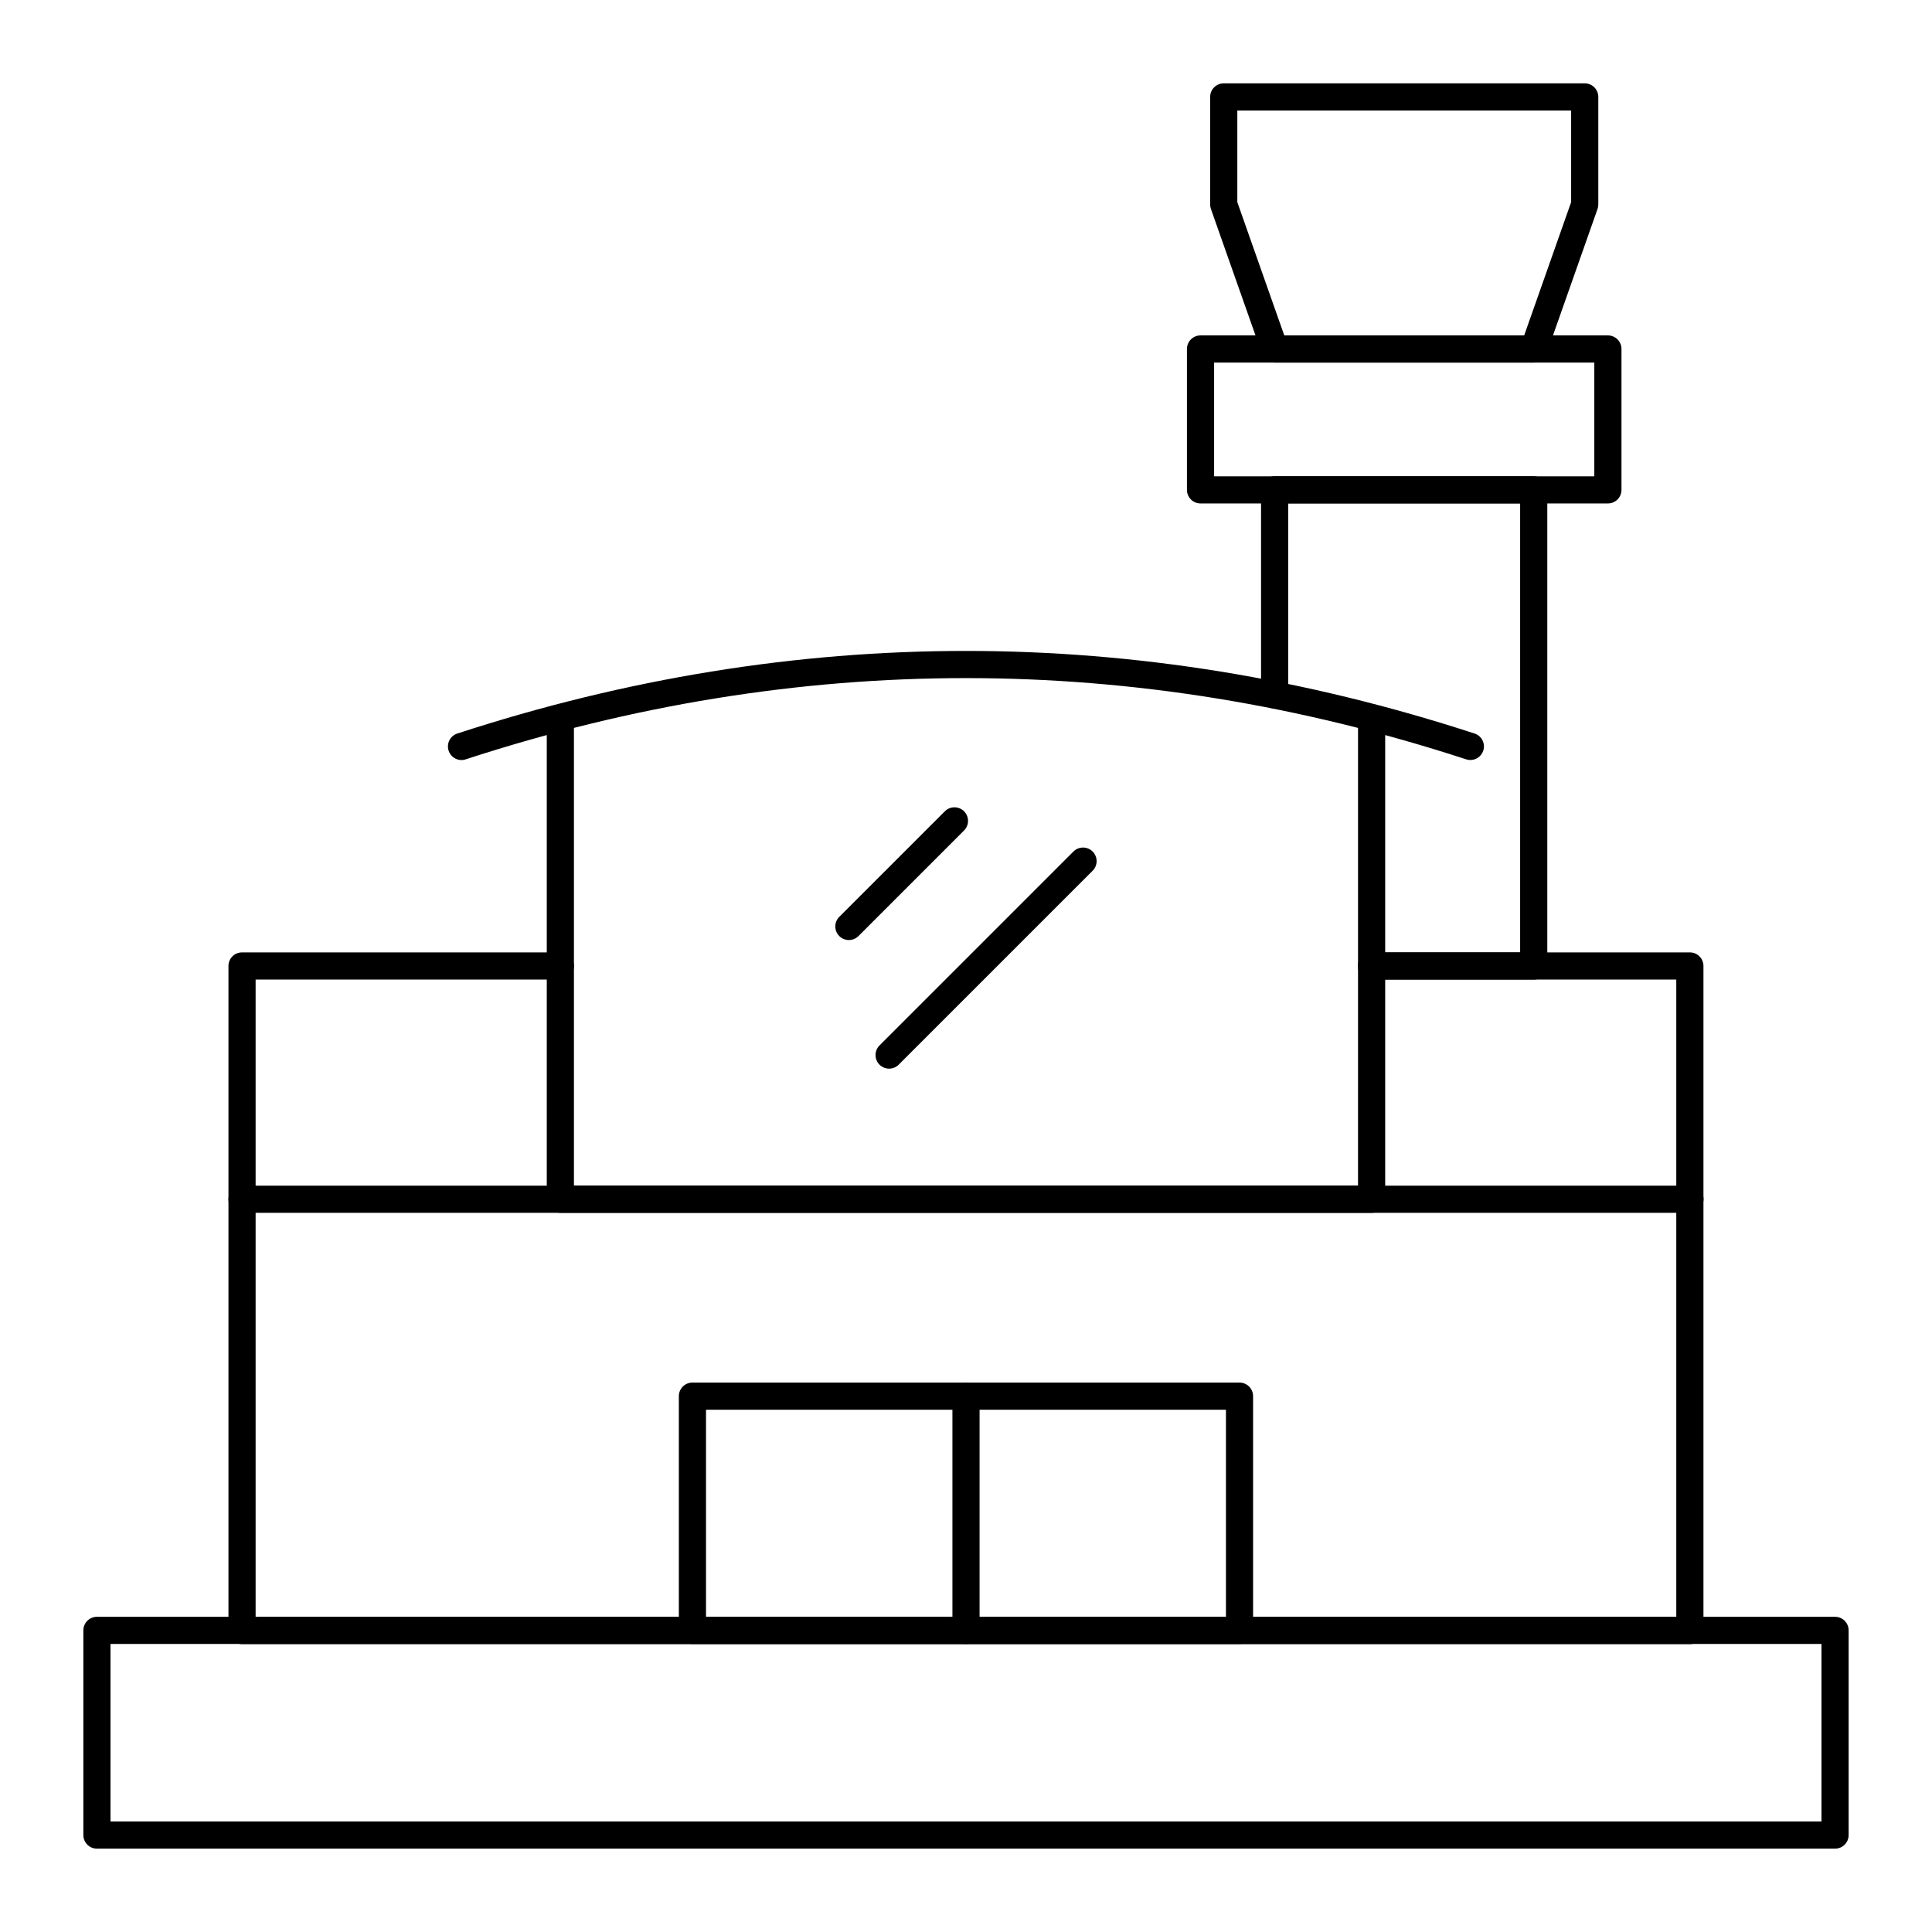
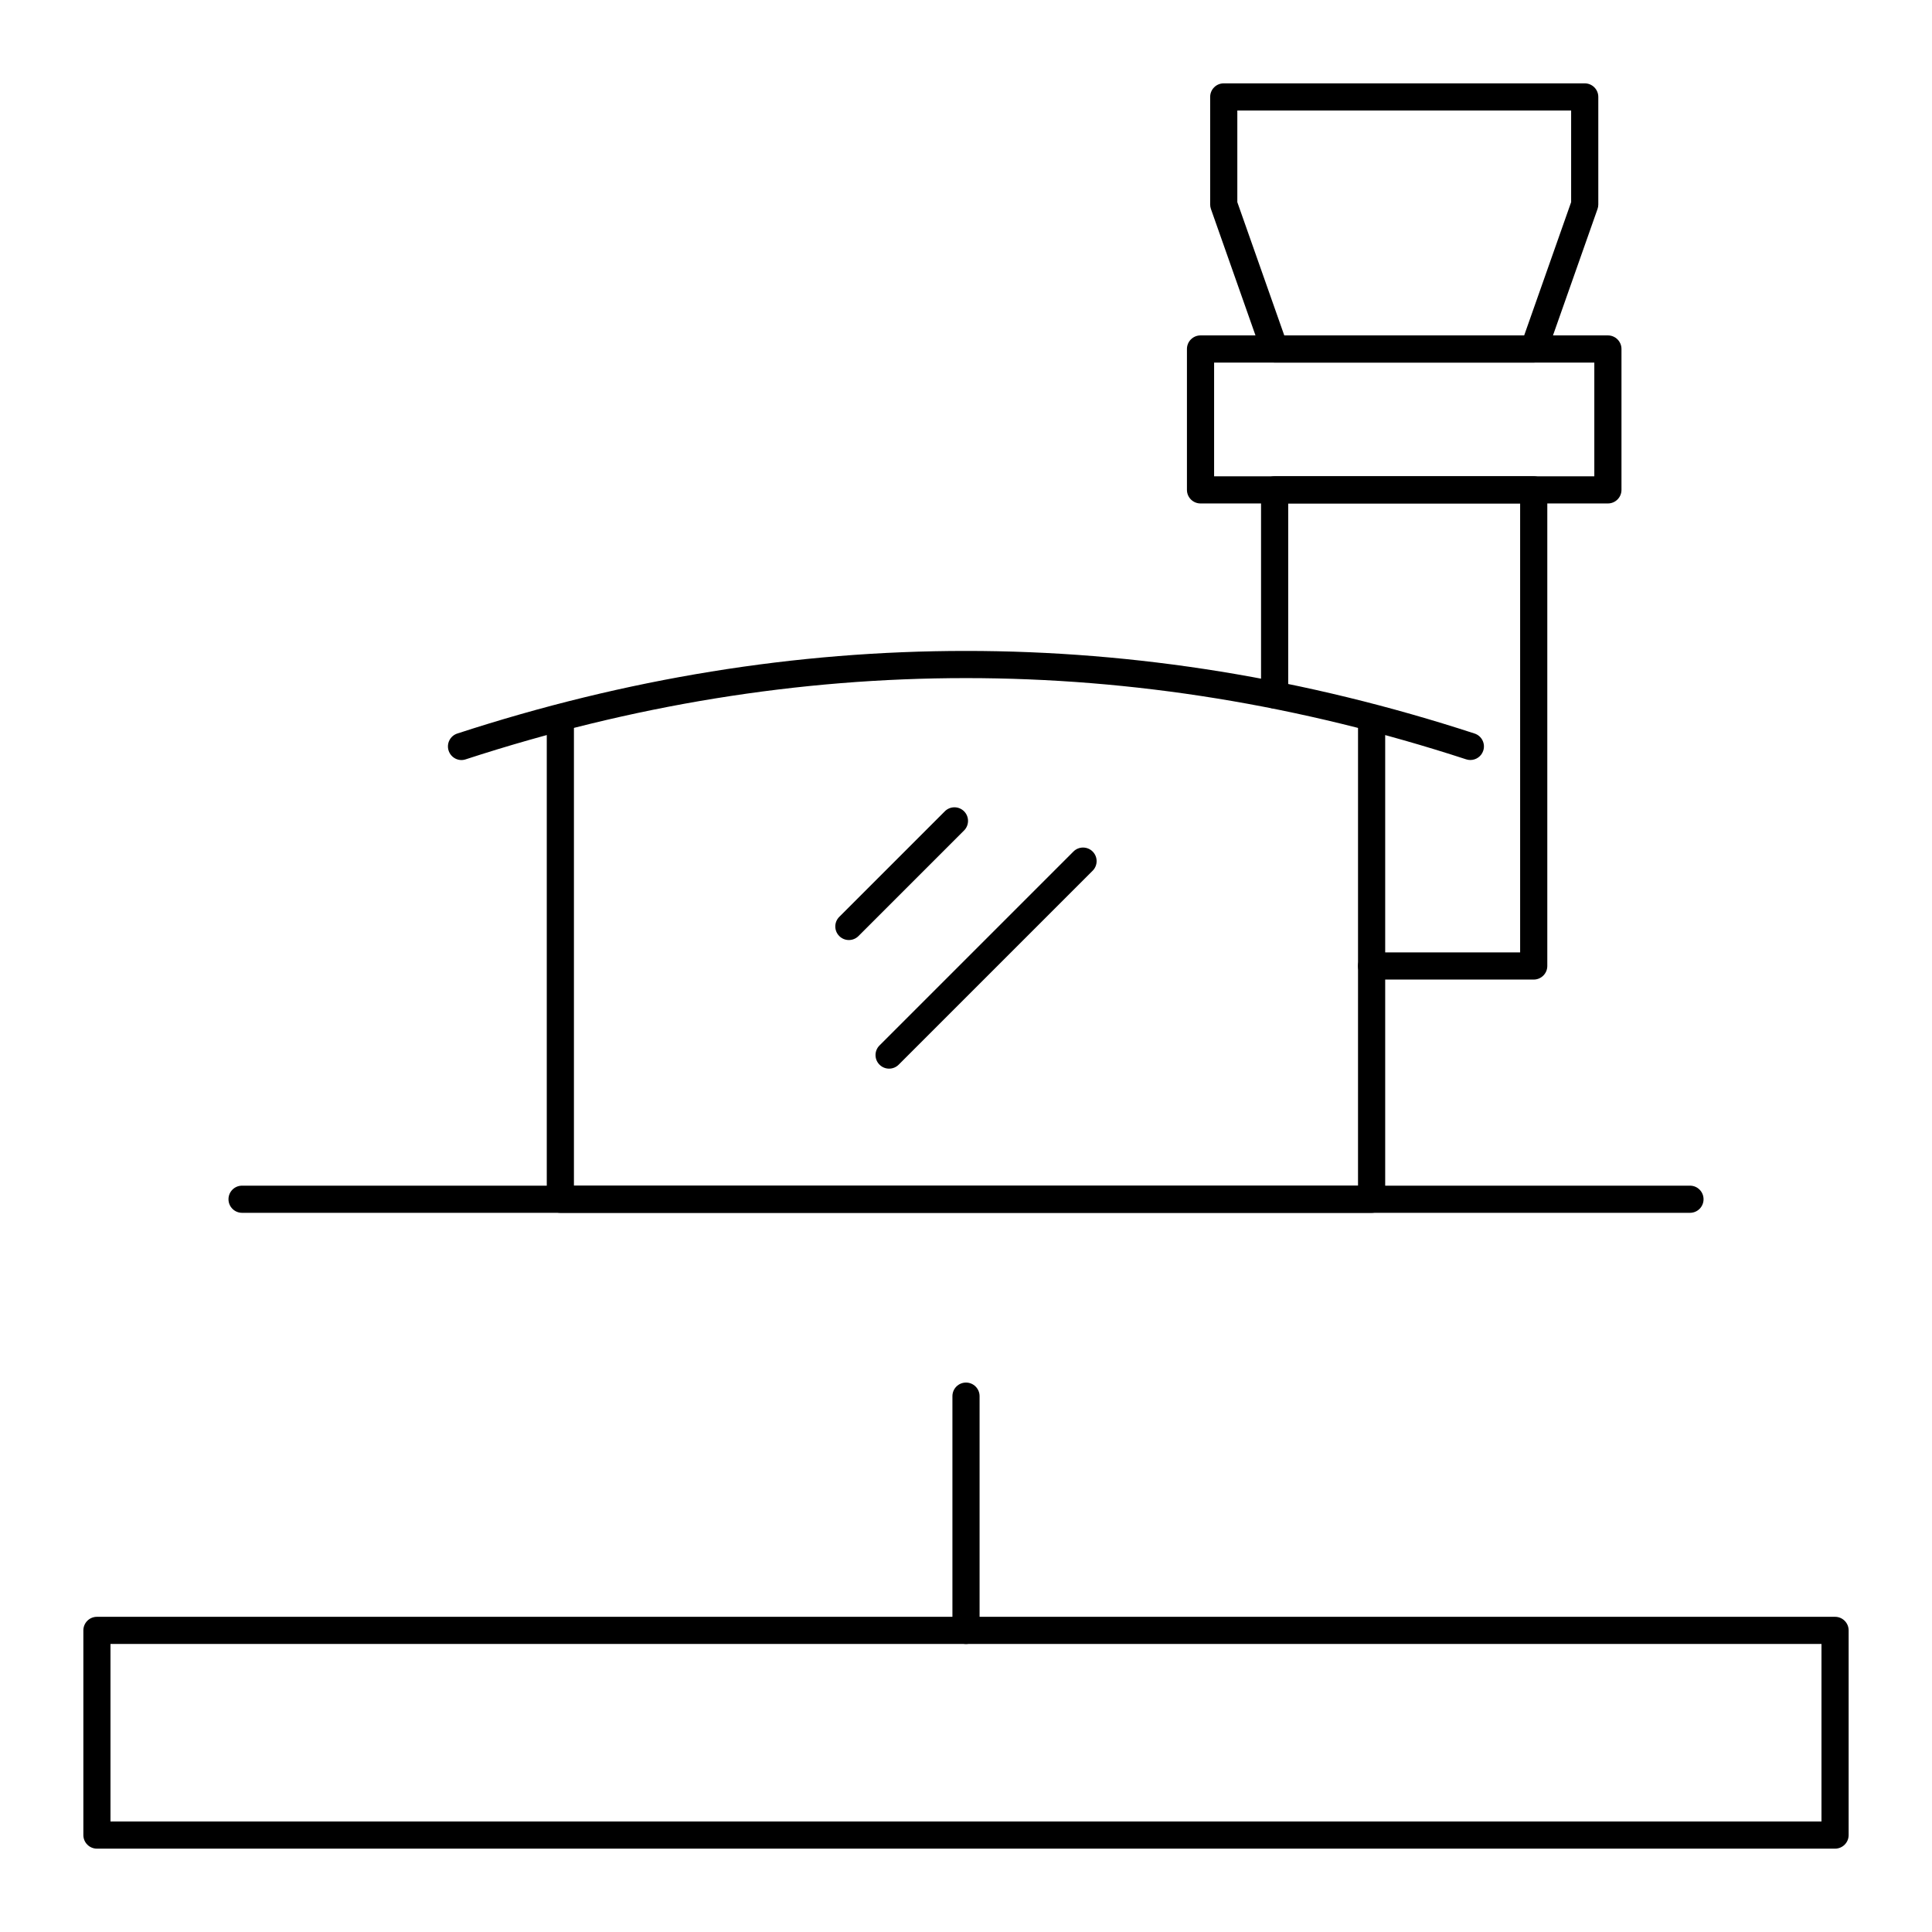
<svg xmlns="http://www.w3.org/2000/svg" fill="#000000" width="800px" height="800px" version="1.1" viewBox="144 144 512 512">
  <g>
    <path d="m630.31 633.91h-460.62c-1.988 0-3.598-1.609-3.598-3.598v-54.242c0-1.988 1.609-3.598 3.598-3.598h460.62c1.988 0 3.598 1.609 3.598 3.598v54.242c0 1.988-1.609 3.598-3.598 3.598zm-457.03-7.199h453.43v-47.047h-453.43z" />
-     <path d="m591.83 579.71h-383.69c-1.988 0-3.598-1.609-3.598-3.598v-176.12c0-1.988 1.609-3.598 3.598-3.598h84.355c1.988 0 3.598 1.609 3.598 3.598s-1.609 3.598-3.598 3.598h-80.754v168.92h376.49v-168.92h-80.75c-1.988 0-3.598-1.609-3.598-3.598s1.609-3.598 3.598-3.598h84.352c1.988 0 3.598 1.609 3.598 3.598v176.12c0 1.992-1.609 3.602-3.602 3.602z" />
-     <path d="m472.49 579.67h-144.99c-1.988 0-3.598-1.609-3.598-3.598v-62.078c0-1.988 1.609-3.598 3.598-3.598h144.98c1.988 0 3.598 1.609 3.598 3.598v62.078c0.004 1.988-1.605 3.598-3.594 3.598zm-141.39-7.199h137.79v-54.879h-137.79z" />
    <path d="m400 579.67c-1.988 0-3.598-1.609-3.598-3.598v-62.078c0-1.988 1.609-3.598 3.598-3.598s3.598 1.609 3.598 3.598v62.078c0 1.988-1.609 3.598-3.598 3.598z" />
    <path d="m591.86 465.41h-383.71c-1.988 0-3.598-1.609-3.598-3.598s1.609-3.598 3.598-3.598h383.71c1.988 0 3.598 1.609 3.598 3.598 0.004 1.988-1.605 3.598-3.594 3.598z" />
    <path d="m507.48 465.41h-214.98c-1.988 0-3.598-1.609-3.598-3.598v-127.57c0-1.988 1.609-3.598 3.598-3.598 1.988 0 3.598 1.609 3.598 3.598v123.97h207.79l0.004-123.97c0-1.988 1.609-3.598 3.598-3.598s3.598 1.609 3.598 3.598v127.57c0 1.988-1.609 3.598-3.598 3.598z" />
-     <path d="m533.66 345.41c-0.367 0-0.746-0.055-1.117-0.18-87.961-28.703-177.17-28.699-265.12 0-1.891 0.641-3.914-0.41-4.535-2.301-0.617-1.891 0.414-3.922 2.301-4.535 89.445-29.184 180.14-29.191 269.59 0 1.887 0.613 2.922 2.644 2.301 4.535-0.496 1.52-1.906 2.481-3.422 2.481z" />
+     <path d="m533.66 345.41c-0.367 0-0.746-0.055-1.117-0.18-87.961-28.703-177.17-28.699-265.12 0-1.891 0.641-3.914-0.41-4.535-2.301-0.617-1.891 0.414-3.922 2.301-4.535 89.445-29.184 180.14-29.191 269.59 0 1.887 0.613 2.922 2.644 2.301 4.535-0.496 1.52-1.906 2.481-3.422 2.481" />
    <path d="m379.62 427.2c-0.922 0-1.84-0.352-2.543-1.055-1.406-1.406-1.406-3.684 0-5.09l51.395-51.391c1.406-1.406 3.684-1.406 5.09 0s1.406 3.684 0 5.09l-51.395 51.391c-0.703 0.703-1.625 1.055-2.547 1.055z" />
    <path d="m368.96 393.12c-0.922 0-1.84-0.352-2.543-1.055-1.406-1.406-1.406-3.684 0-5.09l27.977-27.977c1.406-1.406 3.684-1.406 5.09 0s1.406 3.684 0 5.09l-27.977 27.977c-0.707 0.703-1.625 1.055-2.547 1.055z" />
    <path d="m550.45 403.59h-42.965c-1.988 0-3.598-1.609-3.598-3.598s1.609-3.598 3.598-3.598h39.367v-118.98h-61.465v50.75c0 1.988-1.609 3.598-3.598 3.598-1.988 0-3.598-1.609-3.598-3.598v-54.348c0-1.988 1.609-3.598 3.598-3.598h68.664c1.988 0 3.598 1.609 3.598 3.598v126.18c-0.004 1.988-1.613 3.598-3.602 3.598z" />
    <path d="m570.11 277.42h-107.96c-1.988 0-3.598-1.609-3.598-3.598v-37.336c0-1.988 1.609-3.598 3.598-3.598h107.96c1.988 0 3.598 1.609 3.598 3.598v37.336c0 1.988-1.609 3.598-3.598 3.598zm-104.36-7.195h100.76v-30.137h-100.76z" />
    <path d="m550.47 240.08h-68.672c-1.523 0-2.887-0.965-3.394-2.402l-13.496-38.297c-0.133-0.383-0.203-0.789-0.203-1.195v-28.5c0-1.988 1.609-3.598 3.598-3.598h95.664c1.988 0 3.598 1.609 3.598 3.598v28.5c0 0.406-0.07 0.812-0.203 1.195l-13.496 38.297c-0.508 1.441-1.867 2.402-3.394 2.402zm-66.125-7.195h63.578l12.445-35.316v-24.285h-88.465v24.289z" />
  </g>
</svg>